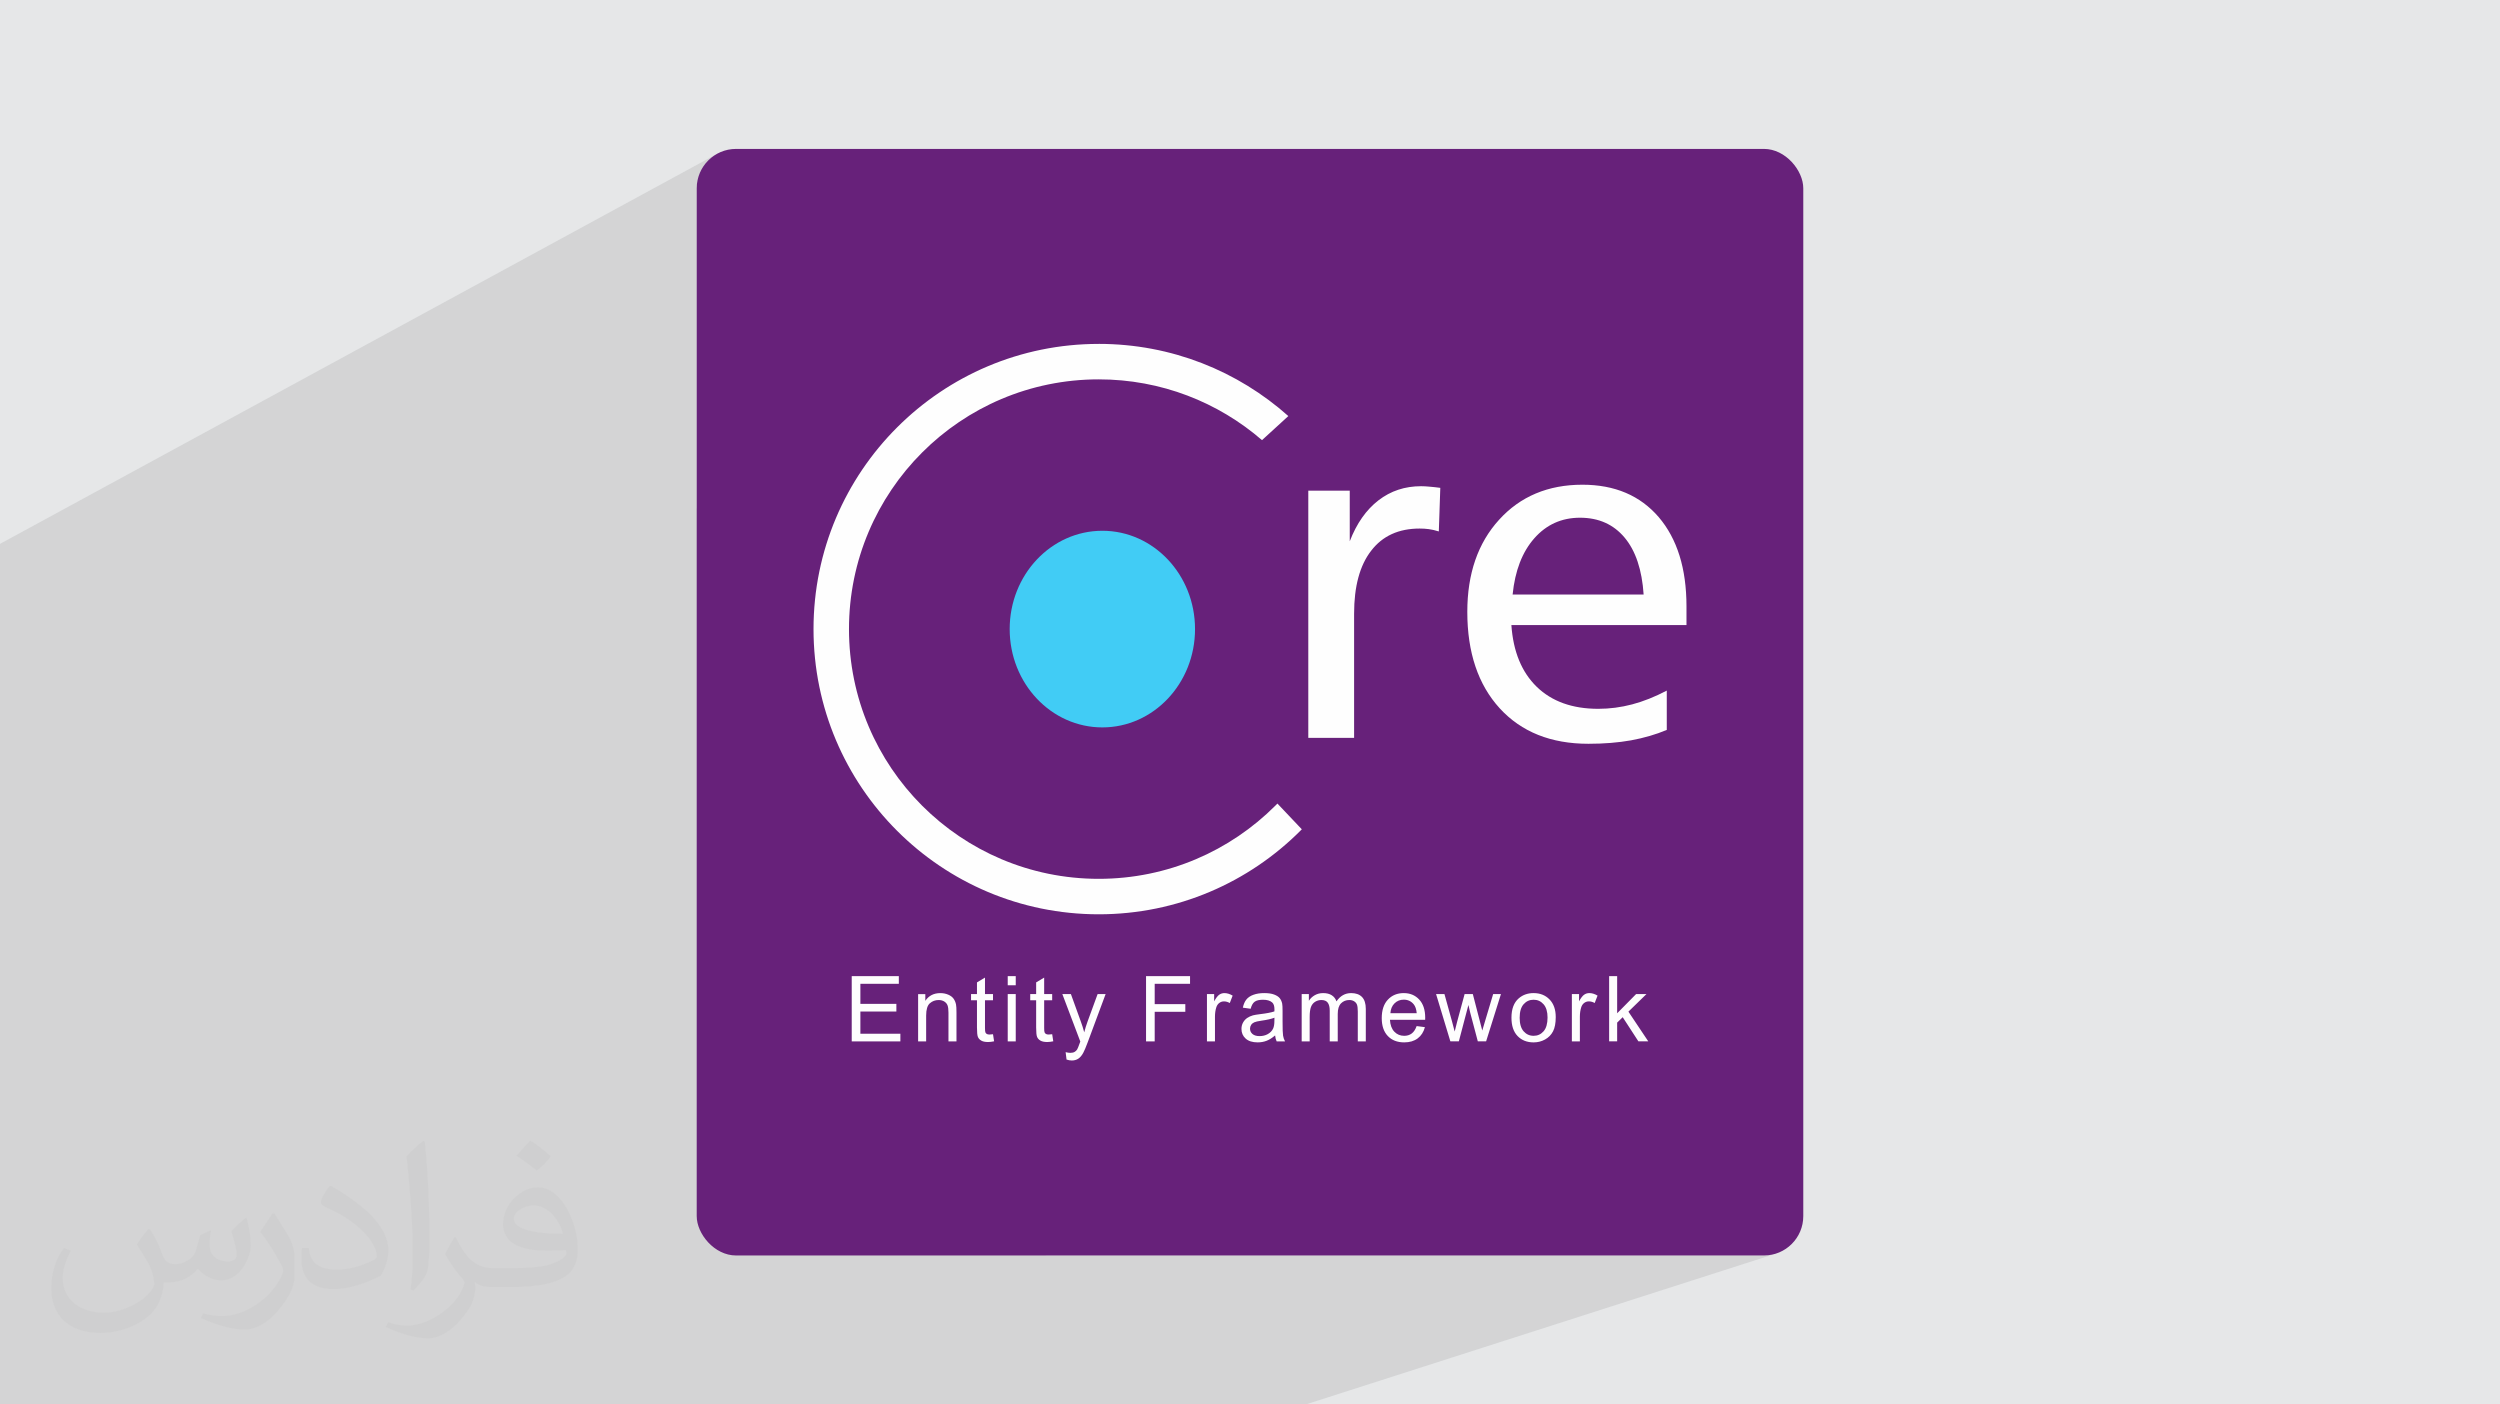
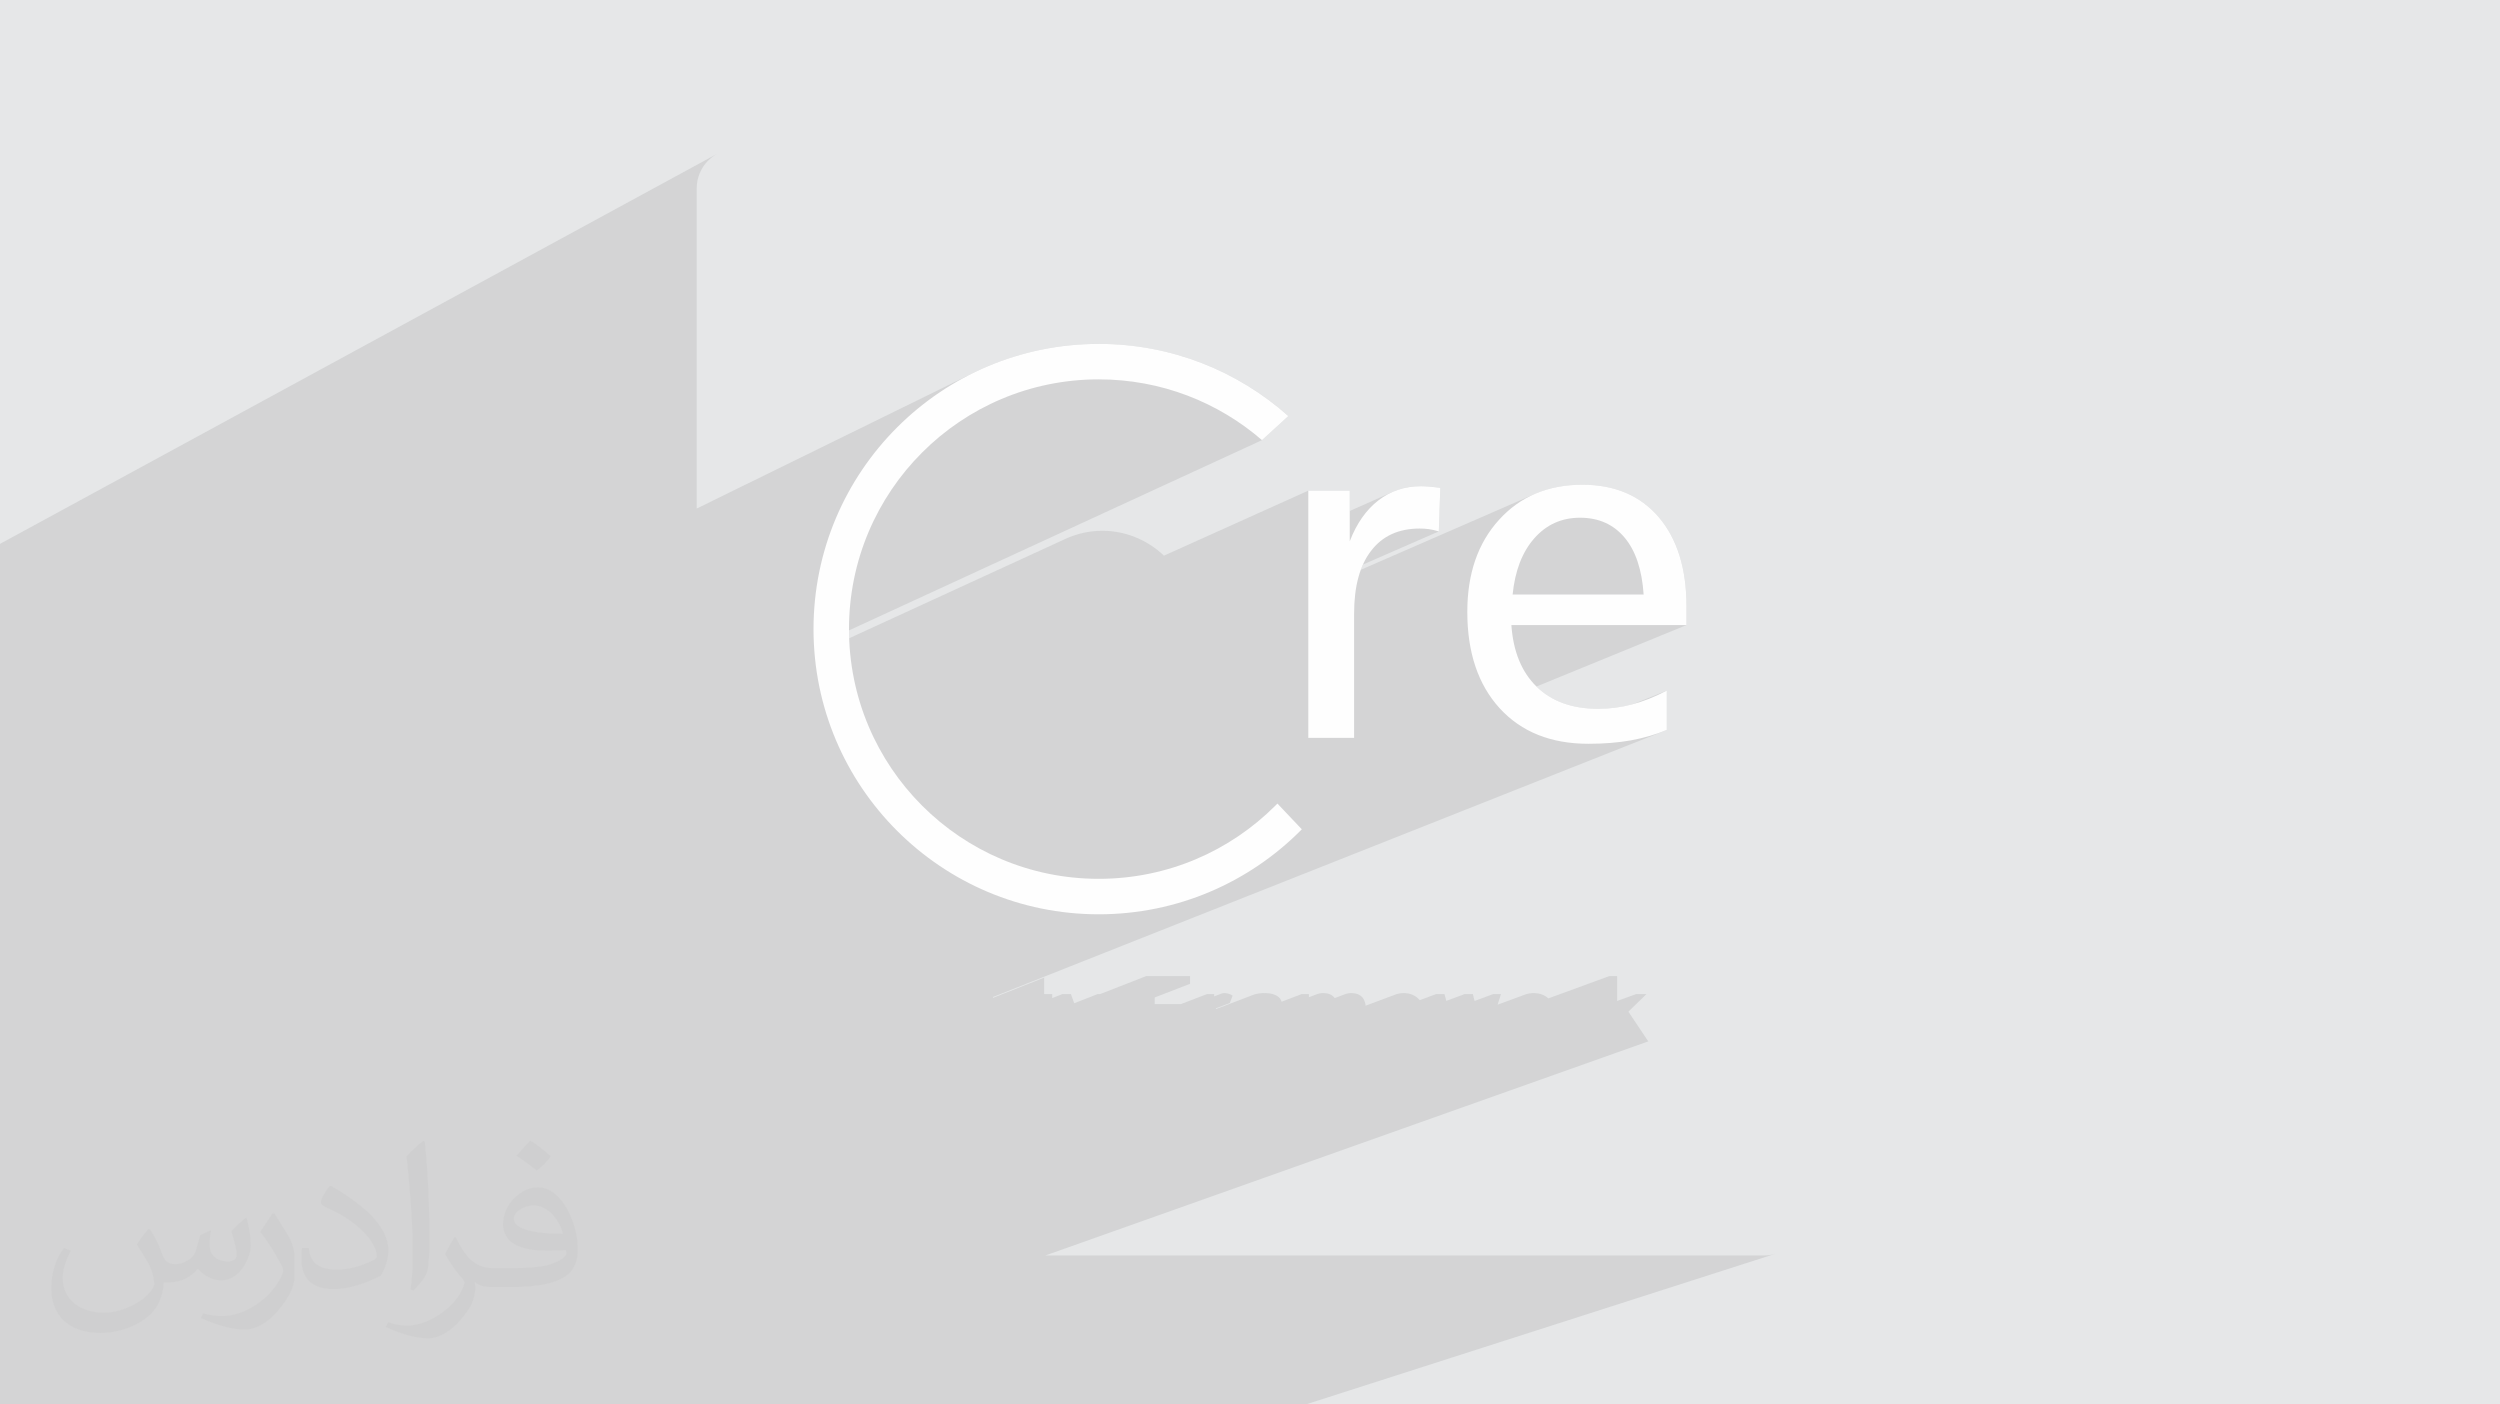
<svg xmlns="http://www.w3.org/2000/svg" xml:space="preserve" width="3.708in" height="2.083in" version="1.1" style="shape-rendering:geometricPrecision; text-rendering:geometricPrecision; image-rendering:optimizeQuality; fill-rule:evenodd; clip-rule:evenodd" viewBox="0 0 3708.33 2083.19">
  <defs>
    <style type="text/css">
   
    .fil5 {fill:#41CCF5}
    .fil3 {fill:#67217A}
    .fil0 {fill:#E6E7E8}
    .fil4 {fill:#FEFEFE;fill-rule:nonzero}
    .fil2 {fill:#373435;fill-opacity:0.031}
    .fil1 {fill:#373435;fill-opacity:0.102}
   
  </style>
  </defs>
  <g id="Layer_x0020_1">
    <polygon class="fil0" points="-0,0 3708.33,0 3708.33,2083.19 -0,2083.19 " />
    <polygon class="fil1" points="2472.39,1024.39 2422.39,1044.48 2421,1044.85 2417.87,1045.65 2414.75,1046.39 2411.62,1047.08 2408.49,1047.72 2405.35,1048.32 2402.22,1048.86 2399.09,1049.34 2395.95,1049.78 2392.81,1050.17 2389.67,1050.5 2386.52,1050.78 2383.37,1051.02 2380.21,1051.19 2377.05,1051.32 2373.88,1051.4 2370.71,1051.43 2363.63,1051.3 2356.74,1050.92 2350.03,1050.28 2343.5,1049.39 2337.16,1048.25 2331,1046.85 2325.02,1045.19 2319.22,1043.28 2313.61,1041.11 2308.19,1038.7 2302.94,1036.02 2297.89,1033.09 2293.02,1029.9 2288.33,1026.45 2283.83,1022.75 2279.51,1018.79 2279.06,1018.33 2501.61,927.22 2501.61,899.46 2501.57,894.24 2501.45,889.08 2501.25,884 2500.96,878.98 2500.6,874.04 2500.16,869.16 2499.64,864.35 2499.03,859.62 2498.35,854.96 2497.58,850.37 2496.74,845.84 2495.81,841.39 2494.81,837.01 2493.72,832.7 2492.55,828.46 2491.31,824.29 2489.98,820.19 2488.57,816.16 2487.08,812.2 2485.52,808.31 2483.87,804.49 2482.14,800.74 2480.33,797.06 2478.44,793.45 2476.47,789.91 2474.43,786.44 2472.3,783.05 2470.09,779.72 2467.8,776.46 2465.43,773.27 2462.98,770.15 2460.45,767.1 2455.17,761.28 2449.66,755.84 2443.91,750.77 2437.91,746.08 2431.69,741.76 2425.21,737.81 2418.5,734.24 2411.55,731.05 2404.36,728.22 2396.93,725.78 2389.25,723.71 2381.33,722.02 2373.17,720.7 2364.76,719.76 2356.11,719.2 2347.21,719.01 2337.8,719.21 2328.62,719.82 2319.65,720.83 2310.92,722.25 2302.41,724.07 2294.11,726.3 2286.05,728.94 2278.22,731.98 2018.54,845.19 2020.54,840.09 2021.74,837.41 2134.25,788.29 2136.44,723.63 2134.4,723.37 2132.4,723.11 2130.42,722.87 2128.48,722.65 2126.56,722.44 2124.67,722.25 2122.81,722.08 2120.98,721.93 2119.17,721.76 2117.41,721.61 2115.7,721.48 2114.05,721.38 2112.44,721.3 2110.89,721.24 2109.39,721.21 2107.94,721.2 2103.48,721.28 2099.09,721.53 2094.76,721.93 2090.5,722.5 2086.31,723.24 2082.19,724.13 2078.14,725.2 2074.16,726.42 2070.24,727.81 2066.39,729.37 2002.13,757.96 2002.13,727.78 1940.64,727.78 1726.54,824.22 1722.6,820.61 1717.41,816.28 1712.02,812.21 1706.44,808.42 1700.69,804.91 1694.76,801.69 1688.67,798.77 1682.43,796.16 1676.04,793.86 1669.52,791.9 1662.86,790.27 1656.09,788.99 1649.21,788.06 1642.23,787.5 1635.16,787.31 1628.08,787.5 1621.1,788.06 1614.22,788.99 1607.45,790.27 1600.8,791.9 1594.28,793.86 1587.89,796.16 1581.65,798.77 1259.6,946.73 1259.45,942.71 1259.35,935.08 1871.99,652.86 1911.03,617.15 1903.95,610.99 1896.74,604.98 1889.39,599.13 1881.91,593.43 1874.3,587.91 1866.57,582.55 1858.71,577.35 1850.73,572.33 1842.63,567.49 1834.42,562.81 1826.09,558.33 1817.65,554.02 1809.11,549.89 1800.46,545.96 1791.71,542.21 1782.85,538.65 1773.91,535.3 1764.86,532.13 1755.72,529.17 1746.5,526.41 1737.19,523.86 1727.79,521.52 1718.31,519.38 1708.75,517.46 1699.12,515.76 1689.41,514.27 1679.63,513.01 1669.78,511.97 1659.87,511.15 1649.89,510.57 1639.86,510.22 1629.76,510.1 1618.85,510.24 1608,510.65 1597.22,511.33 1586.51,512.28 1575.89,513.5 1565.34,514.97 1554.88,516.7 1544.51,518.69 1534.23,520.93 1524.04,523.42 1513.96,526.15 1503.97,529.12 1494.09,532.33 1484.31,535.77 1474.65,539.44 1465.1,543.35 1455.67,547.47 1446.36,551.82 1033.46,754.35 1033.46,279.25 1033.76,273.3 1034.65,267.52 1036.09,261.94 1038.06,256.59 1040.53,251.49 1043.46,246.68 1046.82,242.18 1050.6,238.03 1054.75,234.26 1059.24,230.89 1064.06,227.96 -0,806.75 -0,1261.28 -0,1301.76 -0,1311.24 -0,1330.94 -0,1500.74 -0,1513.52 -0,1515.22 -0,1525.46 -0,1601.96 -0,1624.38 -0,1648.81 -0,1664.7 -0,1685.2 -0,1698.74 -0,1782.25 -0,1790.74 -0,1923.42 -0,1963.39 -0,1964.67 -0,1967.66 -0,1977.81 -0,1988.03 -0,1992.22 -0,1997.84 -0,2003.67 -0,2007.84 -0,2008.9 -0,2013.54 -0,2020.97 -0,2022.28 -0,2024.66 -0,2029.01 -0,2032.1 -0,2033.23 -0,2034.04 -0,2037.63 -0,2039.13 -0,2042.21 -0,2043.69 -0,2047.71 -0,2047.91 -0,2050.9 -0,2054.93 -0,2058.96 -0,2059.19 -0,2062.65 -0,2062.78 -0,2063.72 -0,2066.33 -0,2066.79 -0,2070.33 -0,2072.46 -0,2077.53 -0,2080.46 -0,2083.19 3.15,2083.19 5.78,2083.19 13.22,2083.19 22.95,2083.19 25.98,2083.19 33.03,2083.19 36.73,2083.19 44.54,2083.19 67.85,2083.19 70.24,2083.19 73.35,2083.19 80.28,2083.19 92.38,2083.19 108.67,2083.19 120.29,2083.19 128.22,2083.19 143.26,2083.19 152.87,2083.19 168.01,2083.19 174.5,2083.19 177.79,2083.19 199.54,2083.19 207.5,2083.19 213.06,2083.19 216.54,2083.19 219.87,2083.19 224,2083.19 230.83,2083.19 238.22,2083.19 240.27,2083.19 244.78,2083.19 250.94,2083.19 258.99,2083.19 265.5,2083.19 268.08,2083.19 291.61,2083.19 297.86,2083.19 310.82,2083.19 326.41,2083.19 335.36,2083.19 335.44,2083.19 345.86,2083.19 349.59,2083.19 357.63,2083.19 360.59,2083.19 368.08,2083.19 374.89,2083.19 381.14,2083.19 394.33,2083.19 403.05,2083.19 418.17,2083.19 431.52,2083.19 438.82,2083.19 445.57,2083.19 464.39,2083.19 470.03,2083.19 495.12,2083.19 495.94,2083.19 502.35,2083.19 505.65,2083.19 524.12,2083.19 530.94,2083.19 531.8,2083.19 535.64,2083.19 541.25,2083.19 566.77,2083.19 567.66,2083.19 568.75,2083.19 572.8,2083.19 576.55,2083.19 579.57,2083.19 593.87,2083.19 600.64,2083.19 608.29,2083.19 608.46,2083.19 626.43,2083.19 633.77,2083.19 644.31,2083.19 646.88,2083.19 650.8,2083.19 660.79,2083.19 665.57,2083.19 674.61,2083.19 678.56,2083.19 682.01,2083.19 686.56,2083.19 699.59,2083.19 703.11,2083.19 710.34,2083.19 721.39,2083.19 725.12,2083.19 746.21,2083.19 759.21,2083.19 765.59,2083.19 789.32,2083.19 791.1,2083.19 797.81,2083.19 810.12,2083.19 822.13,2083.19 841.22,2083.19 888.85,2083.19 928.63,2083.19 1937.13,2083.19 2633.82,1859.67 2628.24,1861.11 2622.46,1862 2616.51,1862.3 1550.63,1862.3 2444.94,1544.72 2415.48,1500.64 2442.24,1474.58 2426.88,1474.58 2398.77,1484.76 2398.77,1447.96 2386.88,1447.96 2296.77,1480.93 2296.13,1480.34 2293.59,1478.42 2290.88,1476.79 2288.01,1475.46 2284.97,1474.43 2281.77,1473.69 2278.41,1473.24 2274.89,1473.09 2271.69,1473.22 2268.63,1473.58 2265.68,1474.19 2262.86,1475.04 2221.48,1490.25 2226.4,1474.58 2214.84,1474.58 2187.32,1484.74 2184.69,1474.58 2172.5,1474.58 2145.4,1484.63 2142.62,1474.58 2130.18,1474.58 2105.94,1483.61 2105.14,1482.65 2102.84,1480.41 2100.38,1478.46 2097.76,1476.82 2094.97,1475.48 2092.03,1474.44 2088.93,1473.69 2085.66,1473.24 2082.24,1473.09 2078.7,1473.25 2075.33,1473.7 2072.13,1474.46 2069.09,1475.53 2025.68,1491.78 2025.61,1491.02 2025.16,1488.51 2024.54,1486.19 2023.75,1484.07 2022.78,1482.14 2021.63,1480.4 2020.31,1478.86 2018.83,1477.51 2017.19,1476.33 2015.41,1475.34 2013.47,1474.53 2011.38,1473.9 2009.14,1473.45 2006.74,1473.19 2004.2,1473.09 2000.94,1473.29 1997.83,1473.86 1994.88,1474.81 1979.89,1480.46 1979.7,1480.19 1978.78,1479.1 1977.76,1478.09 1976.66,1477.17 1975.46,1476.31 1974.18,1475.56 1972.8,1474.91 1971.34,1474.36 1969.79,1473.9 1968.15,1473.55 1966.43,1473.3 1964.61,1473.15 1962.72,1473.09 1960.99,1473.14 1959.31,1473.29 1957.69,1473.54 1956.11,1473.87 1954.57,1474.31 1953.09,1474.85 1941.5,1479.24 1941.5,1474.58 1930.82,1474.58 1901.07,1485.87 1900.83,1485.2 1900.39,1484.16 1899.91,1483.17 1899.37,1482.24 1898.78,1481.36 1898.15,1480.53 1897.44,1479.74 1896.64,1478.99 1895.75,1478.28 1894.76,1477.6 1893.68,1476.95 1892.5,1476.34 1891.24,1475.76 1889.88,1475.21 1888.42,1474.72 1886.85,1474.28 1885.18,1473.92 1883.4,1473.62 1881.52,1473.39 1879.53,1473.22 1877.44,1473.13 1875.24,1473.09 1873.01,1473.13 1870.85,1473.25 1868.75,1473.44 1866.72,1473.72 1864.76,1474.07 1862.87,1474.49 1861.04,1475 1859.3,1475.57 1803.46,1496.9 1803.72,1495.82 1803.78,1495.62 1824.19,1487.83 1828.42,1476.85 1826.87,1475.98 1825.33,1475.21 1823.79,1474.57 1822.26,1474.04 1820.73,1473.63 1819.21,1473.33 1817.7,1473.15 1816.19,1473.09 1815.17,1473.13 1814.16,1473.24 1813.17,1473.43 1812.2,1473.69 1811.26,1474.03 1800.99,1477.97 1800.99,1474.58 1790.31,1474.58 1751.65,1489.45 1712.8,1489.45 1712.8,1479.6 1765.23,1459.31 1765.23,1447.96 1699.96,1447.96 1631.79,1474.58 1628.12,1474.58 1593.43,1488.14 1588.52,1474.58 1575.82,1474.58 1560.74,1480.5 1560.74,1474.58 1548.85,1474.58 1548.85,1450.1 1472.96,1480.17 1472.96,1478.85 2469.33,1083.98 2472.39,1082.72 " />
    <path class="fil2" d="M223.02 1824.17c7,11 12,21 16,32 3,7 5,19 21,19 5,0 11,-1 17,-5 7,-3 12,-9 14,-17l6 -21 15 -7 1 1c-2,8 -2,15 -2,21 0,18 15,24 27,24 7,0 13,-3 13,-10 0,-8 -4,-22 -8,-35 7,-7 14,-14 22,-20l1 1c4,15 6,30 6,40 0,10 -4,20 -8,27 -7,14 -20,25 -36,25 -12,0 -25,-6 -34,-17l-1 0c-9,11 -22,20 -43,20l-7 0c-1,14 -4,24 -9,33 -13,25 -50,42 -85.01,42 -49,0 -73.01,-28 -73.01,-66 0,-23 7,-45 19,-60l10 4c-7,14 -12,27 -12,40 0,35 29,52 61,52 30,0 68.01,-20 75.01,-42 -2,-25 -12,-36 -26,-59 4,-7 10,-15 17,-23l1 0 0 0 0 0 2 1 0 0 0 0 0 0 0 0 0 0 0 0 0 0 0 0 0 0 0 0 0 0 0.02 -0.01zm564.05 -132.01c10,6 20,14 30,23 -6,8 -12,15 -21,21 -10,-8 -20,-15 -30,-22 7,-8 14,-15 20,-22l1 0 0 0 0 0 0 0 0 0 0 -0zm5 96.01c-17,0 -30,11 -30,19 0,17 33,23 73.01,23 -5,-20 -22,-42 -43,-42l0 0 0 0 0 0zm-37 93.01c22,0 41,-1 55,-4 16,-4 30,-12 30,-18 0,-2 0,-3 -1,-5 -9,1 -19,1 -29,1 -29,0 -52,-7 -60,-23 -2,-4 -4,-10 -4,-15 0,-16 7,-32 19,-42 10,-9 21,-14 33,-14 20,0 37,17 48,42 6,14 11,30 11,51 0,14 -4,25 -12,34 -16,15 -45,21 -90.01,21l-20 0 0 0 -5 0c-11,0 -19,-2 -25,-7l-1 0c0,2 1,5 1,7 0,10 -3,23 -10,33 -20,30 -42,43 -60,43 -19,0 -42,-7 -63,-17l4 -7c7,3 16,5 29,5 34,0 78.01,-33 84.01,-64 -1,-3 -3,-6 -7,-10 -10,-12 -16,-22 -22,-32 5,-10 10,-18 14,-25l2 0c14,29 28,46 57,46l4 0 0 0 21 0 0 0 0 0 -3 0 0 0 0 0 0 0 0 0 0 0 0 0 0 0 -0 -0zm-146.01 31c2,-14 3,-29 3,-43l0 -21c0,-39 -5,-96.01 -9,-133.01 7,-8 17,-17 25,-23l2 1c5,47 7,101.01 7,151.01 0,13 -1,26 -2,35 -1,12 -8,21 -22,35l-3 -1 0 0 0 0 -1 -1 0 0 0 0 0 0 0 0 0 0 0 0 -0 0zm-151.02 -62.01c1,18 10,33 41,33 20,0 36,-5 55,-14 3,-2 5,-3 5,-5 0,-12 -9,-27 -24,-41 -14,-13 -34,-25 -51,-32 -6,-3 -8,-5 -8,-8 0,-5 7,-17 13,-24l2 0c20,11 43,27 60,44 15,16 25,33 25,51 0,13 -4,26 -11,38 -22,11 -46,20 -70.01,20 -29,0 -48,-13 -48,-45 0,-3 0,-9 1,-16l10 0 0 0 0 0 0 -1 0 0 0 0 0 0 0 0 0 0 0 0 0 0 0 0zm-52 -52l18 29c7,11 13,22 13,41l0 24c0,19 -12,39 -32,60 -15,14 -29,20 -42,20 -19,0 -40,-6 -65,-17l3 -7c8,2 17,4 28,4 35,0 72.01,-26 88.01,-58 2,-4 3,-7 3,-9 0,-4 -2,-8 -4,-11 -9,-17 -19,-33 -30,-47 6,-9 12,-18 18,-27l2 0 0 0 0 0 0 -2 0 0 0 0 0 0 0 0 0 0 0 0 0 0 0 -0z" />
    <g id="_2067335564464">
-       <rect class="fil3" x="1033.46" y="220.89" width="1641.41" height="1641.41" rx="58.36" ry="58.36" />
      <g>
        <g>
          <path class="fil4" d="M1629.76 510.1c107.98,0 206.51,40.46 281.27,107.06l-39.04 35.71c-64.94,-56.17 -149.61,-90.15 -242.23,-90.15 -102.3,0 -194.92,41.46 -261.94,108.5 -67.03,67.03 -108.49,159.65 -108.49,261.94 0,102.3 41.46,194.91 108.49,261.94 67.03,67.03 159.65,108.5 261.94,108.5 102.3,0 194.91,-41.46 261.94,-108.5l3.13 -3.17 36.19 38.2 -2.13 2.16c-76.56,76.56 -182.32,123.91 -299.13,123.91 -116.81,0 -222.58,-47.35 -299.13,-123.91 -76.56,-76.56 -123.91,-182.32 -123.91,-299.13 0,-116.81 47.36,-222.58 123.91,-299.13 76.56,-76.56 182.32,-123.91 299.13,-123.91z" />
-           <ellipse class="fil5" cx="1635.16" cy="933.15" rx="137.47" ry="145.84" />
          <path class="fil4" d="M2136.44 723.63l-2.19 64.66c-5.36,-1.7 -10.35,-2.8 -14.86,-3.41 -4.5,-0.61 -9.01,-0.85 -13.64,-0.85 -31.05,0 -55.04,10.96 -71.84,32.88 -16.93,21.8 -25.33,52.97 -25.33,93.52l0 184.11 -67.94 0 0 -366.75 61.49 0 0 75.13c10.22,-26.54 24.47,-46.76 42.61,-60.76 18.15,-14 39.21,-20.94 63.2,-20.94 3.77,0 8.16,0.24 13.03,0.73 4.87,0.37 9.98,0.98 15.46,1.7zm365.17 175.83l0 27.76 -259.72 0c2.68,39.21 15.22,69.77 37.63,91.57 22.53,21.8 52.97,32.63 91.2,32.63 16.93,0 33.61,-2.19 50.29,-6.57 16.68,-4.39 33.73,-11.2 51.38,-20.46l0 58.32c-16.19,6.82 -33.85,11.94 -52.97,15.46 -19.11,3.41 -40.18,5.11 -63.19,5.11 -55.65,0 -99.48,-17.54 -131.63,-52.6 -32.02,-35.07 -48.09,-82.8 -48.09,-143.07 0,-56.62 15.7,-102.16 47.24,-136.74 31.42,-34.58 72.7,-51.87 123.47,-51.87 48.1,0 85.72,16.07 113.24,48.09 27.4,32.15 41.16,76.23 41.16,132.36zm-63.56 -17.54c-2.43,-36.65 -11.81,-64.9 -28.25,-84.5 -16.44,-19.6 -38.48,-29.47 -66.12,-29.47 -27.28,0 -49.92,10.23 -67.82,30.56 -17.9,20.33 -28.61,48.1 -32.15,83.41l194.33 0z" />
        </g>
-         <path class="fil4" d="M1263.39 1544.72l0 -96.76 69.87 0 0 11.35 -57.03 0 0 29.73 53.38 0 0 11.35 -53.38 0 0 32.97 59.32 0 0 11.35 -72.16 0zm98.48 0l0 -70.13 10.68 0 0 9.96c5.13,-7.64 12.57,-11.44 22.28,-11.44 4.23,0 8.11,0.77 11.65,2.28 3.53,1.5 6.19,3.51 7.95,5.96 1.76,2.45 3,5.38 3.69,8.76 0.43,2.21 0.65,6.06 0.65,11.56l0 43.06 -11.89 0 0 -42.61c0,-4.84 -0.45,-8.47 -1.37,-10.86 -0.93,-2.39 -2.57,-4.3 -4.91,-5.74 -2.34,-1.42 -5.11,-2.14 -8.26,-2.14 -5.04,0 -9.39,1.6 -13.06,4.82 -3.67,3.2 -5.5,9.3 -5.5,18.26l0 38.26 -11.89 0zm111.08 -10.61l1.62 10.5c-3.33,0.7 -6.33,1.06 -8.94,1.06 -4.3,0 -7.64,-0.68 -10.02,-2.05 -2.37,-1.37 -4.03,-3.15 -5,-5.38 -0.97,-2.23 -1.44,-6.92 -1.44,-14.06l0 -40.41 -8.79 0 0 -9.19 8.79 0 0 -17.34 11.89 -7.14 0 24.48 11.89 0 0 9.19 -11.89 0 0 41.08c0,3.4 0.2,5.58 0.63,6.55 0.4,0.97 1.08,1.74 2.03,2.32 0.94,0.57 2.3,0.86 4.05,0.86 1.31,0 3.04,-0.16 5.18,-0.47zm21.84 -72.64l0 -13.51 11.89 0 0 13.51 -11.89 0zm0 83.24l0 -70.13 11.89 0 0 70.13 -11.89 0zm65.94 -10.61l1.62 10.5c-3.33,0.7 -6.33,1.06 -8.94,1.06 -4.3,0 -7.64,-0.68 -10.02,-2.05 -2.37,-1.37 -4.03,-3.15 -5,-5.38 -0.97,-2.23 -1.44,-6.92 -1.44,-14.06l0 -40.41 -8.78 0 0 -9.19 8.78 0 0 -17.34 11.89 -7.14 0 24.48 11.89 0 0 9.19 -11.89 0 0 41.08c0,3.4 0.2,5.58 0.63,6.55 0.4,0.97 1.08,1.74 2.03,2.32 0.94,0.57 2.3,0.86 4.05,0.86 1.31,0 3.04,-0.16 5.18,-0.47zm21.3 37.57l-1.35 -10.99c2.61,0.7 4.87,1.06 6.8,1.06 2.66,0 4.78,-0.45 6.35,-1.33 1.6,-0.87 2.91,-2.11 3.92,-3.69 0.74,-1.19 1.96,-4.15 3.63,-8.88 0.22,-0.65 0.56,-1.62 1.06,-2.9l-26.63 -70.36 12.7 0 14.64 40.5c1.91,5.11 3.6,10.52 5.11,16.19 1.37,-5.34 3,-10.61 4.89,-15.79l14.96 -40.9 11.87 0 -26.51 71.35c-2.86,7.68 -5.09,12.95 -6.69,15.85 -2.11,3.9 -4.55,6.76 -7.27,8.58 -2.75,1.83 -6.02,2.73 -9.8,2.73 -2.3,0 -4.87,-0.47 -7.69,-1.42zm117.93 -26.96l0 -96.76 65.27 0 0 11.35 -52.43 0 0 30.14 45.41 0 0 11.35 -45.41 0 0 43.92 -12.83 0zm90.35 0l0 -70.13 10.68 0 0 10.74c2.72,-4.98 5.25,-8.26 7.57,-9.84 2.32,-1.6 4.86,-2.39 7.63,-2.39 4.01,0 8.09,1.26 12.23,3.76l-4.24 10.97c-2.88,-1.62 -5.76,-2.43 -8.65,-2.43 -2.59,0 -4.91,0.79 -6.96,2.34 -2.05,1.56 -3.51,3.72 -4.39,6.49 -1.33,4.21 -1.98,8.83 -1.98,13.85l0 36.64 -11.89 0zm101.05 -8.78c-4.41,3.76 -8.67,6.4 -12.74,7.95 -4.08,1.55 -8.45,2.32 -13.13,2.32 -7.7,0 -13.63,-1.87 -17.77,-5.63 -4.15,-3.74 -6.22,-8.54 -6.22,-14.37 0,-3.43 0.79,-6.56 2.34,-9.39 1.57,-2.84 3.63,-5.09 6.15,-6.8 2.55,-1.71 5.39,-3.02 8.56,-3.9 2.35,-0.61 5.88,-1.19 10.59,-1.78 9.59,-1.13 16.69,-2.5 21.22,-4.08 0.04,-1.62 0.07,-2.66 0.07,-3.08 0,-4.82 -1.13,-8.22 -3.38,-10.2 -3.05,-2.68 -7.57,-4.01 -13.56,-4.01 -5.61,0 -9.75,0.99 -12.41,2.95 -2.68,1.96 -4.64,5.43 -5.93,10.43l-11.62 -1.62c1.06,-4.98 2.8,-9.01 5.23,-12.07 2.43,-3.06 5.94,-5.41 10.54,-7.07 4.57,-1.65 9.91,-2.48 15.95,-2.48 5.99,0 10.87,0.7 14.64,2.12 3.74,1.42 6.51,3.17 8.26,5.31 1.76,2.14 3,4.84 3.72,8.11 0.38,2.02 0.59,5.67 0.59,10.92l0 15.77c0,11.01 0.25,17.97 0.74,20.93 0.47,2.95 1.46,5.76 2.91,8.46l-12.43 0c-1.19,-2.5 -1.96,-5.43 -2.3,-8.78zm-0.94 -26.35c-4.33,1.76 -10.81,3.24 -19.46,4.46 -4.91,0.7 -8.38,1.49 -10.41,2.37 -2.03,0.88 -3.58,2.16 -4.69,3.83 -1.1,1.69 -1.67,3.56 -1.67,5.63 0,3.13 1.2,5.77 3.61,7.86 2.41,2.1 5.93,3.16 10.54,3.16 4.57,0 8.65,-0.99 12.23,-3 3.56,-1.98 6.2,-4.7 7.86,-8.15 1.28,-2.68 1.91,-6.62 1.91,-11.82l0.07 -4.33zm40.4 35.13l0 -70.13 10.67 0 0 9.91c2.19,-3.42 5.12,-6.2 8.76,-8.27 3.65,-2.09 7.79,-3.13 12.46,-3.13 5.18,0 9.44,1.08 12.75,3.22 3.31,2.16 5.65,5.16 7,9.04 5.59,-8.18 12.81,-12.26 21.73,-12.26 6.98,0 12.37,1.91 16.11,5.77 3.76,3.85 5.65,9.78 5.65,17.77l0 48.09 -11.89 0 0 -44.14c0,-4.73 -0.41,-8.15 -1.17,-10.25 -0.77,-2.09 -2.17,-3.76 -4.22,-5.05 -2.02,-1.28 -4.41,-1.91 -7.14,-1.91 -4.95,0 -9.06,1.65 -12.32,4.91 -3.27,3.29 -4.89,8.54 -4.89,15.74l0 40.7 -11.89 0 0 -45.52c0,-5.27 -0.97,-9.23 -2.91,-11.87 -1.94,-2.64 -5.11,-3.96 -9.5,-3.96 -3.33,0 -6.42,0.88 -9.26,2.63 -2.84,1.76 -4.89,4.33 -6.17,7.73 -1.26,3.38 -1.89,8.26 -1.89,14.64l0 36.35 -11.89 0zm170.51 -22.7l12.3 1.62c-1.91,7.14 -5.5,12.7 -10.72,16.64 -5.22,3.94 -11.89,5.93 -20.02,5.93 -10.22,0 -18.33,-3.15 -24.33,-9.46 -5.99,-6.28 -8.98,-15.13 -8.98,-26.51 0,-11.76 3.02,-20.9 9.07,-27.38 6.06,-6.51 13.92,-9.76 23.58,-9.76 9.35,0 16.98,3.18 22.91,9.55 5.92,6.37 8.9,15.34 8.9,26.89 0,0.69 -0.02,1.75 -0.07,3.15l-52.23 0c0.45,7.68 2.61,13.58 6.53,17.66 3.9,4.08 8.78,6.13 14.62,6.13 4.35,0 8.06,-1.15 11.13,-3.44 3.08,-2.3 5.52,-5.97 7.32,-11.02zm-38.92 -19.06l39.05 0c-0.52,-5.9 -2.02,-10.31 -4.48,-13.26 -3.76,-4.57 -8.67,-6.87 -14.69,-6.87 -5.45,0 -10.02,1.83 -13.74,5.48 -3.7,3.65 -5.74,8.54 -6.15,14.66zm88.96 41.76l-21.19 -70.13 12.44 0 11.19 40.47 3.96 15.07c0.16,-0.74 1.37,-5.56 3.63,-14.46l11.1 -41.08 12.19 0 10.56 40.72 3.45 13.35 4.03 -13.54 12.11 -40.54 11.56 0 -22 70.13 -12.3 0 -11.13 -41.96 -2.82 -12 -14.19 53.96 -12.59 0zm90.63 -35.07c0,-12.95 3.61,-22.55 10.83,-28.78 6.01,-5.18 13.38,-7.77 22.05,-7.77 9.62,0 17.5,3.15 23.63,9.46 6.1,6.28 9.17,15 9.17,26.11 0,9.01 -1.35,16.08 -4.05,21.24 -2.7,5.16 -6.65,9.17 -11.83,12.03 -5.16,2.86 -10.81,4.28 -16.91,4.28 -9.82,0 -17.75,-3.13 -23.81,-9.41 -6.06,-6.29 -9.08,-15.34 -9.08,-27.14zm12.17 0.02c0,8.96 1.96,15.67 5.88,20.11 3.94,4.46 8.87,6.69 14.84,6.69 5.9,0 10.81,-2.23 14.75,-6.71 3.92,-4.48 5.88,-11.31 5.88,-20.47 0,-8.65 -1.98,-15.2 -5.93,-19.64 -3.94,-4.46 -8.85,-6.69 -14.7,-6.69 -5.97,0 -10.9,2.21 -14.84,6.65 -3.92,4.43 -5.88,11.13 -5.88,20.07zm77.43 35.04l0 -70.13 10.67 0 0 10.74c2.72,-4.98 5.25,-8.26 7.57,-9.84 2.32,-1.6 4.86,-2.39 7.64,-2.39 4.01,0 8.09,1.26 12.23,3.76l-4.24 10.97c-2.88,-1.62 -5.76,-2.43 -8.65,-2.43 -2.59,0 -4.91,0.79 -6.96,2.34 -2.05,1.56 -3.51,3.72 -4.39,6.49 -1.33,4.21 -1.98,8.83 -1.98,13.85l0 36.64 -11.89 0zm55.29 0l0 -96.76 11.89 0 0 55.11 28.11 -28.49 15.36 0 -26.76 26.06 29.46 44.07 -14.64 0 -23.29 -35.83 -8.24 8.02 0 27.81 -11.89 0z" />
      </g>
    </g>
  </g>
</svg>